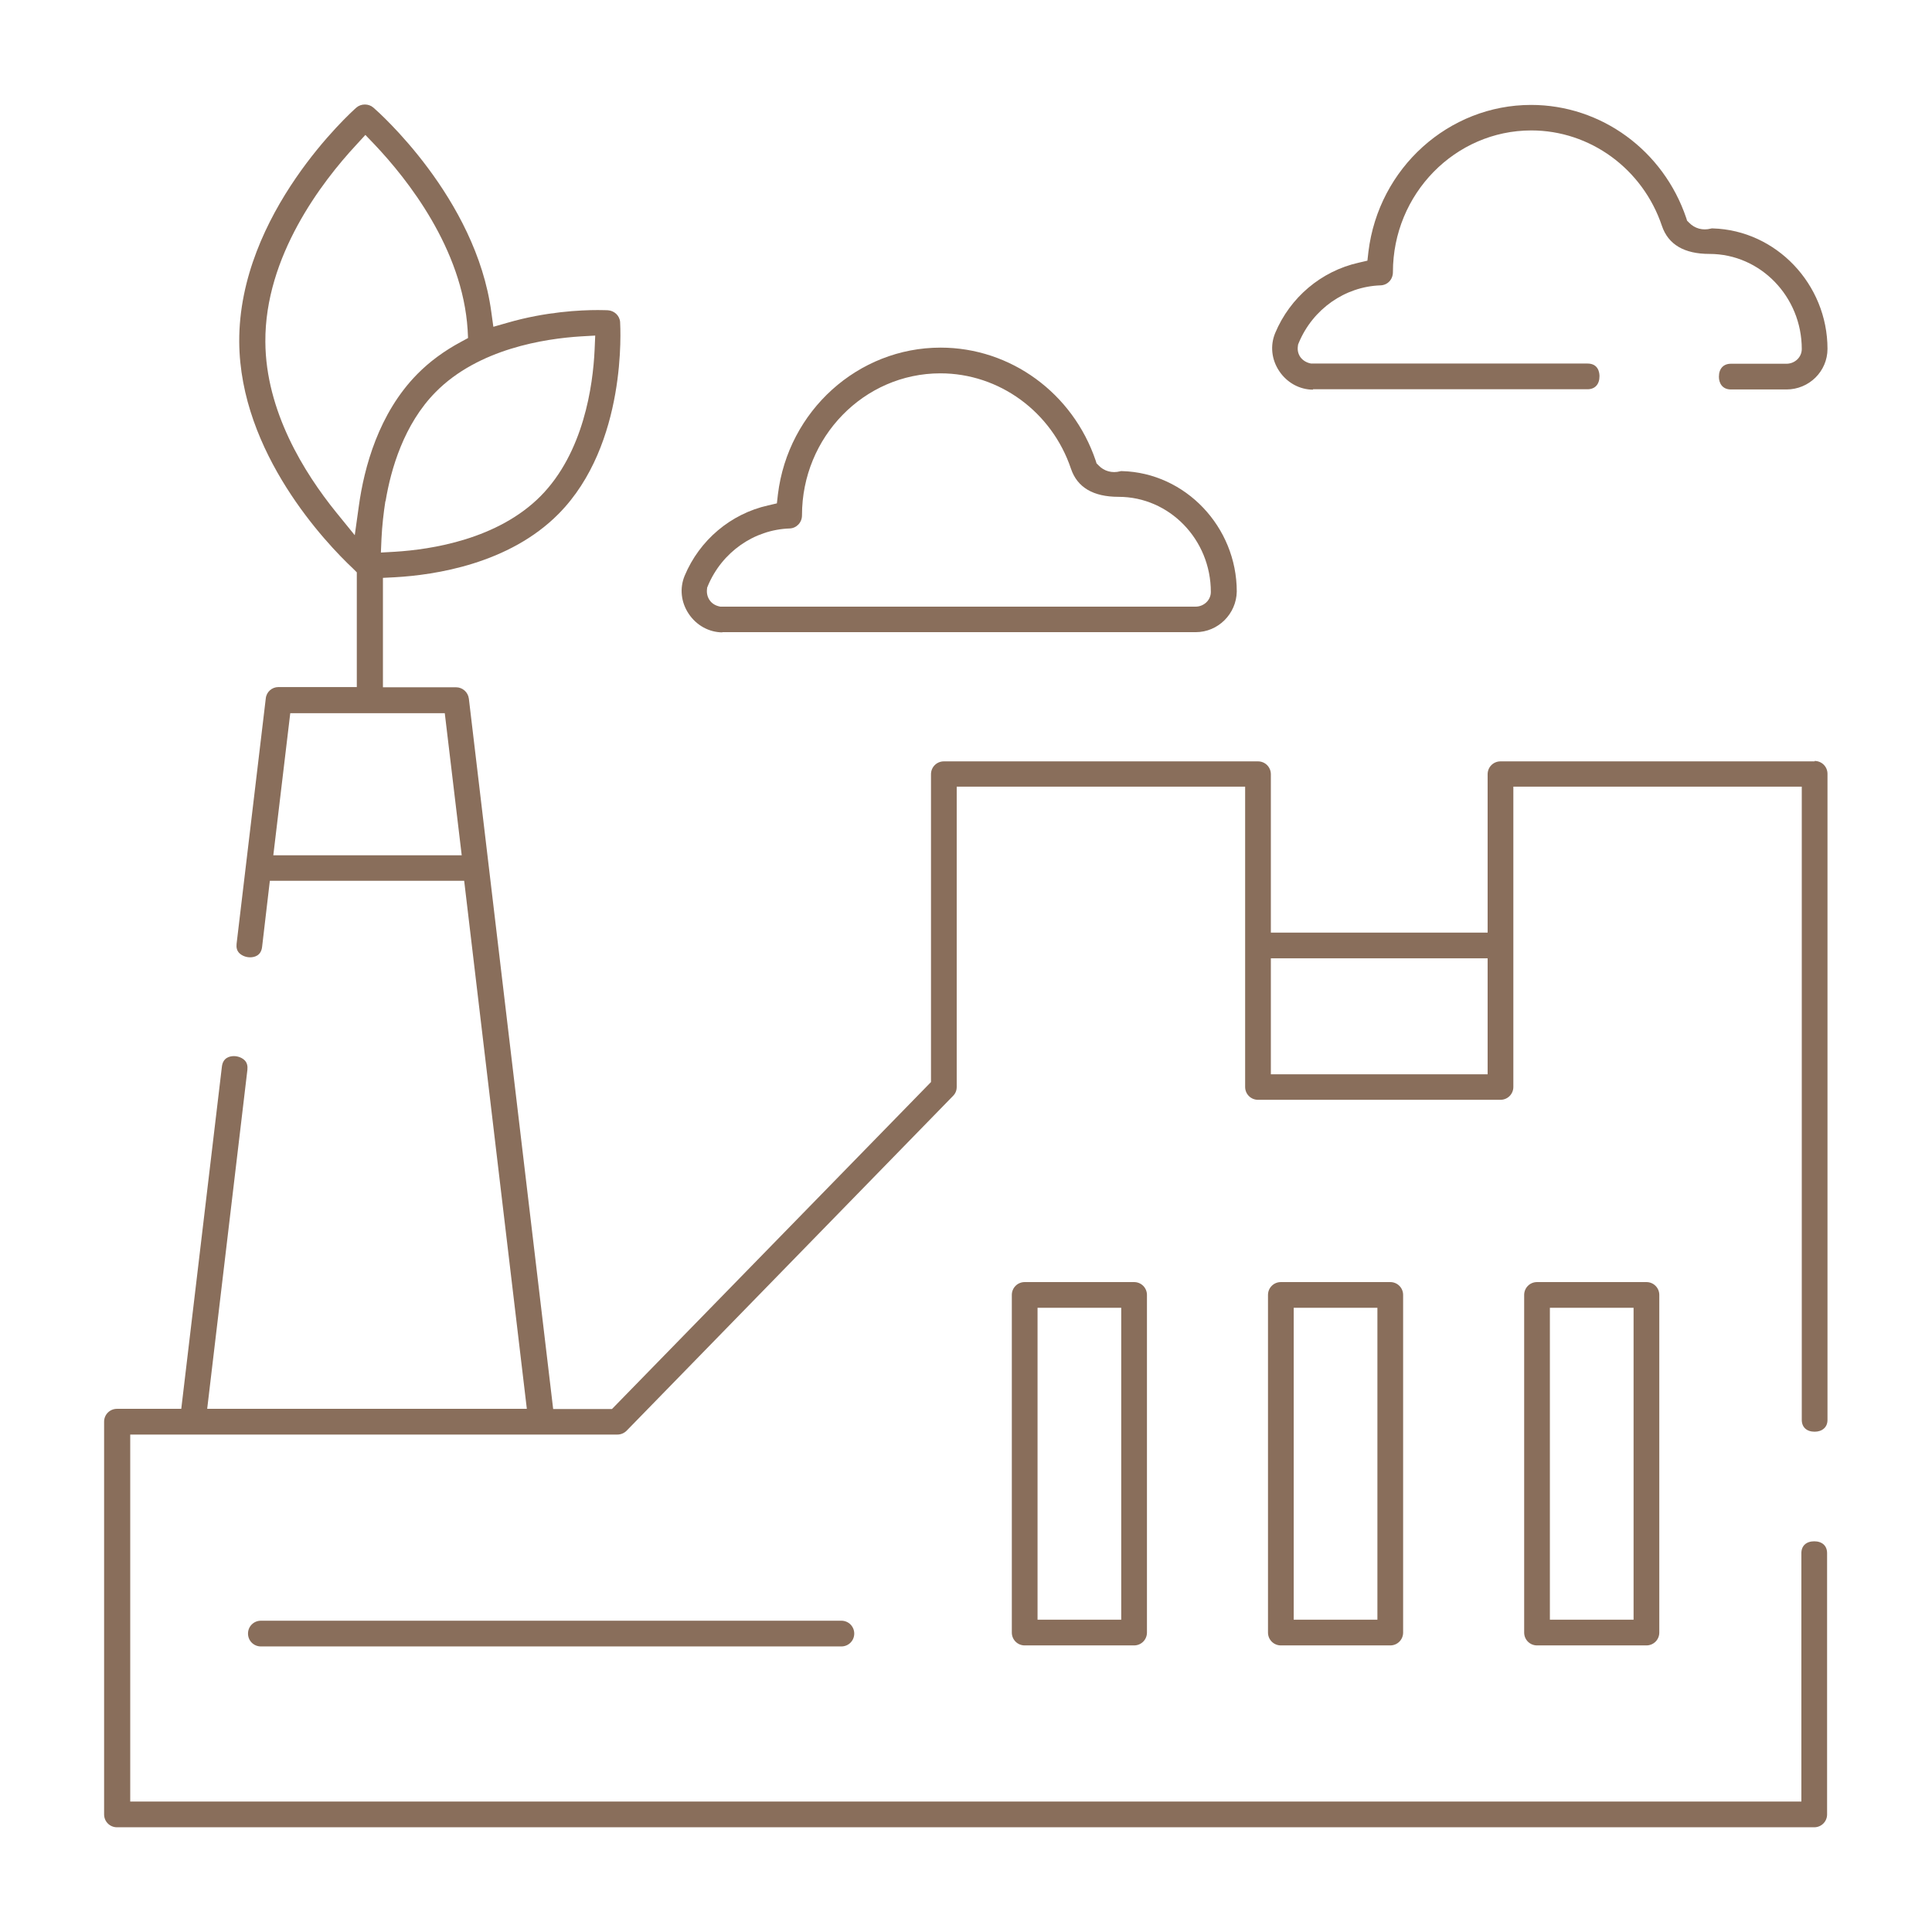
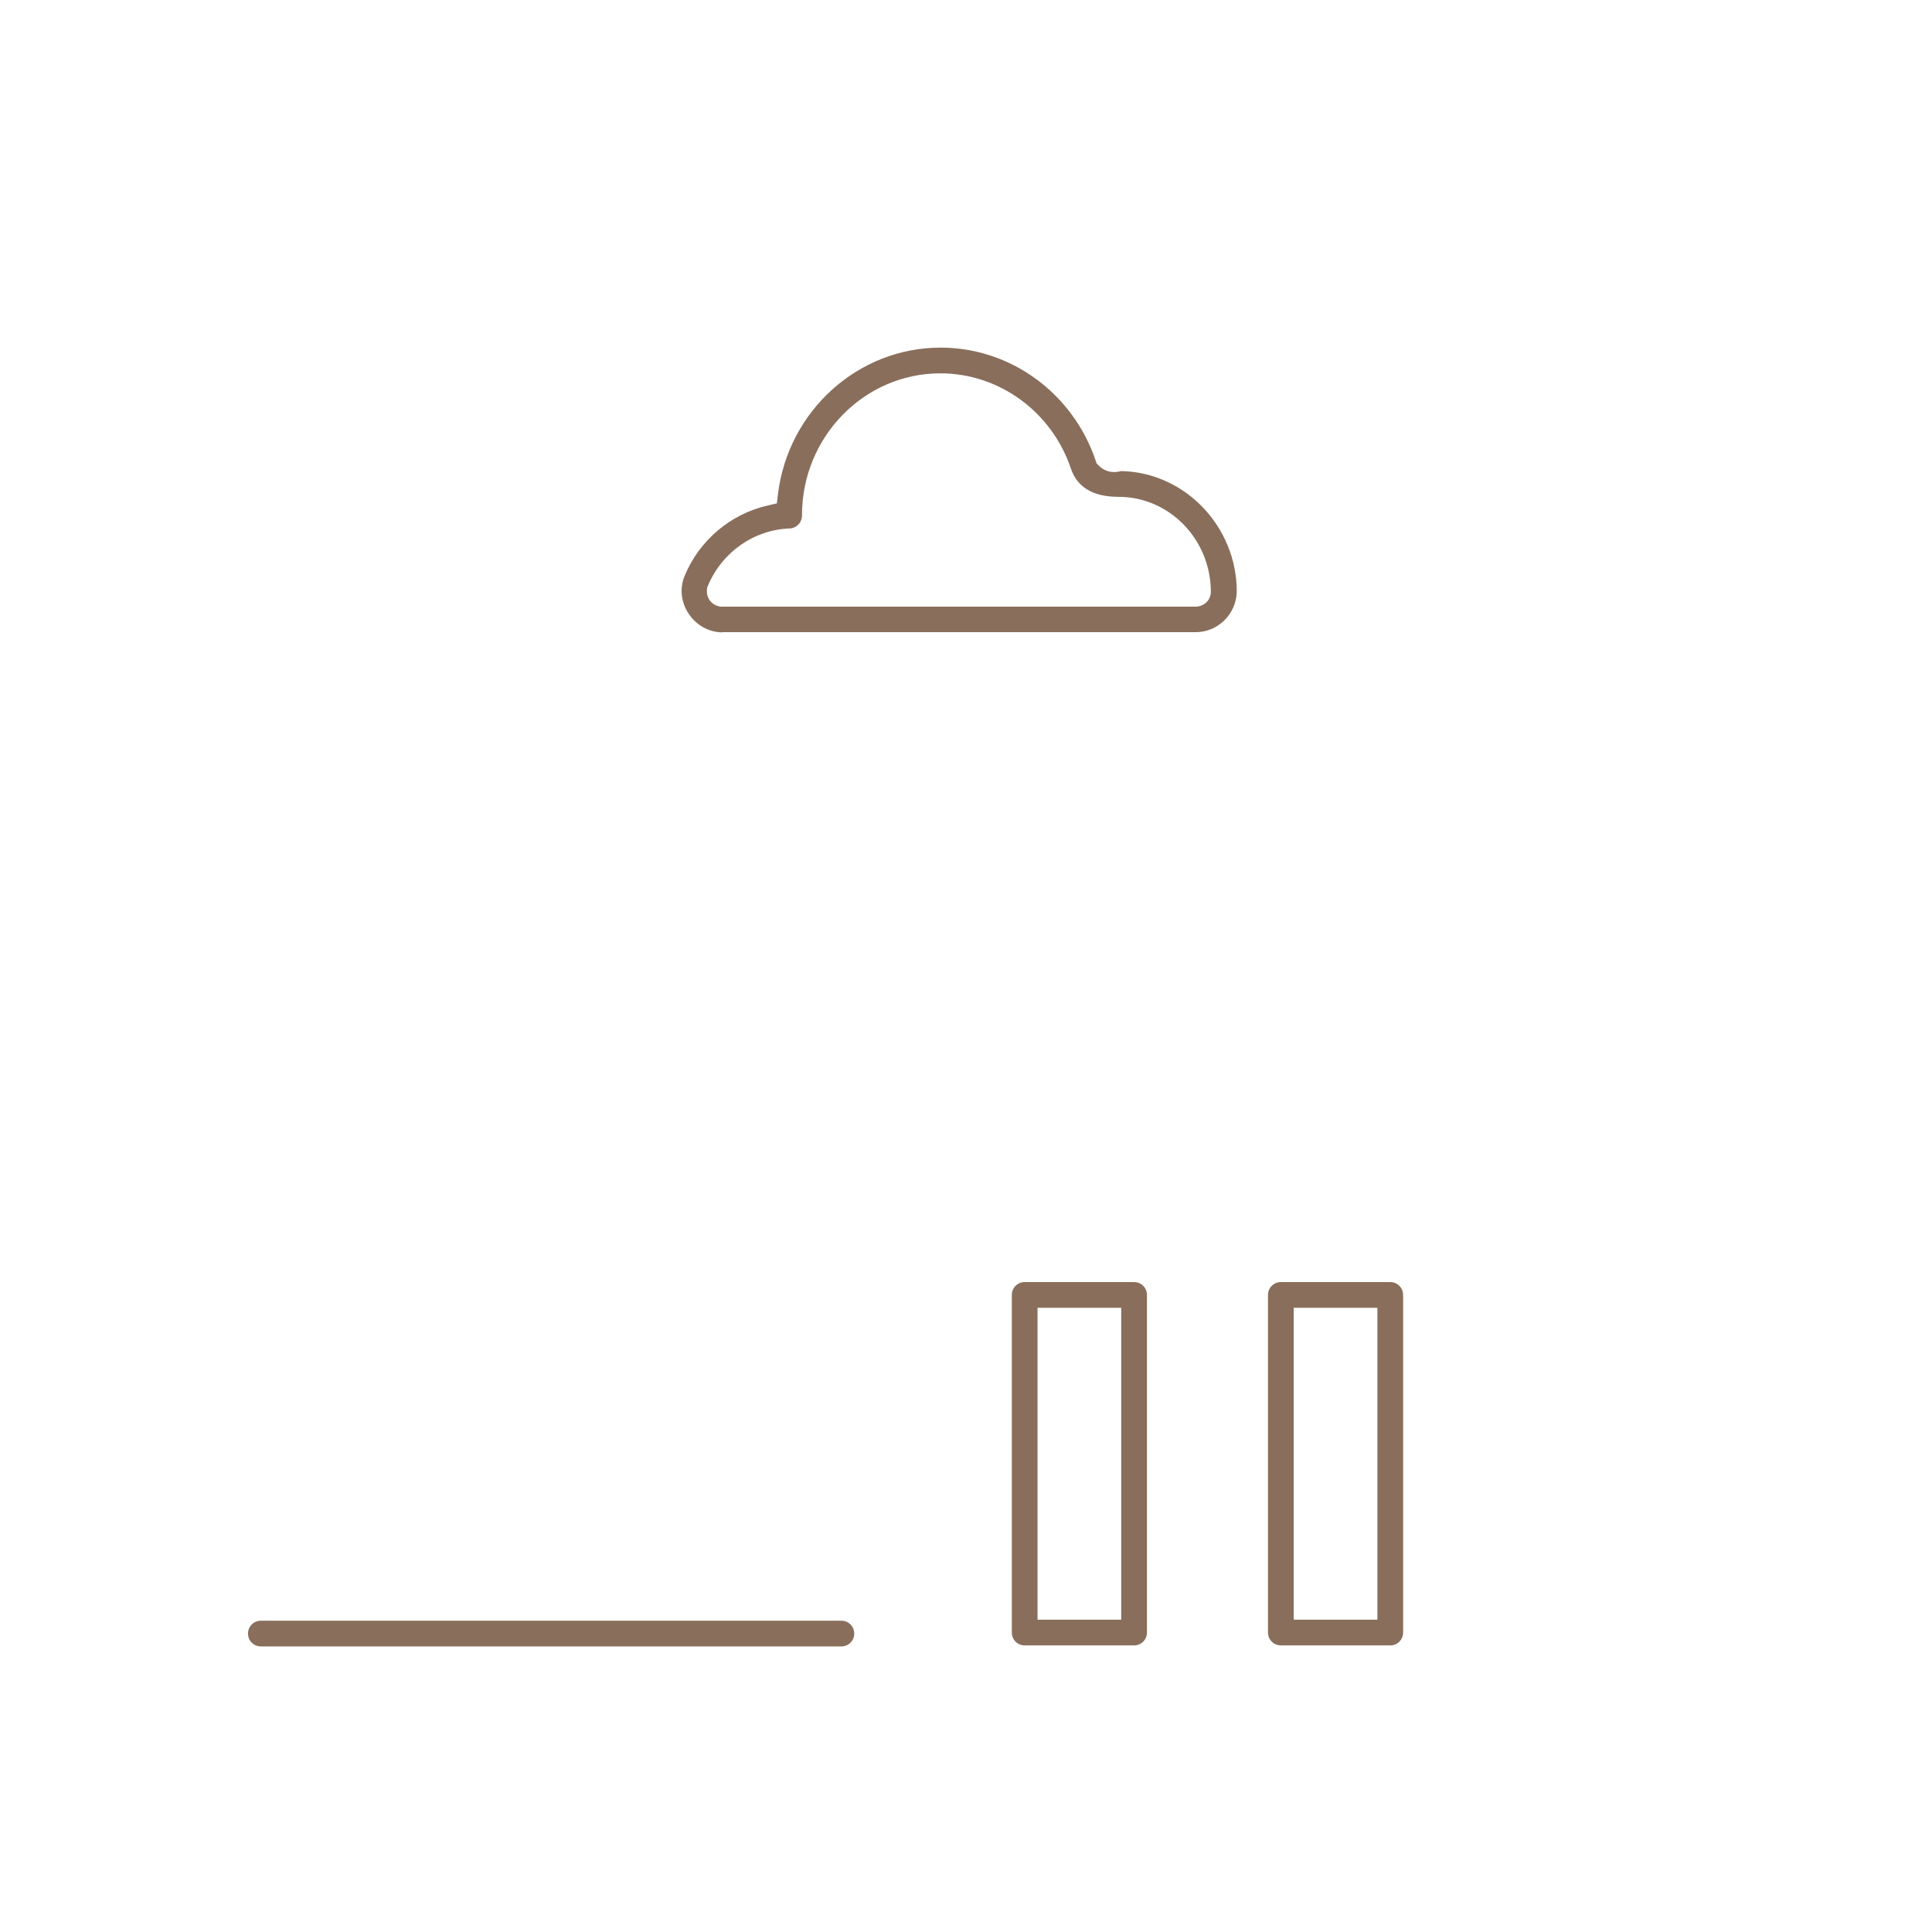
<svg xmlns="http://www.w3.org/2000/svg" version="1.1" viewBox="0 0 94.65 94.65">
  <defs>
    <style>
      .cls-1 {
        fill: #896e5b;
      }
    </style>
  </defs>
  <g>
    <g id="Layer_1">
      <g>
-         <path class="cls-1" d="M88.9,37.3h-15.39c-.35,0-.63.28-.63.63v7.76h-10.62v-7.76c0-.35-.28-.63-.63-.63h-15.39c-.35,0-.63.28-.63.63v15.08l-15.63,16.02h-2.88l-4.13-34.8c-.04-.32-.31-.56-.63-.56h-3.58v-5.36l.59-.03c1.95-.11,5.59-.65,8.02-3.11,3.37-3.41,3.02-9.14,3.01-9.39-.02-.31-.28-.56-.6-.58-.04,0-.21-.01-.49-.01-.85,0-2.56.08-4.42.62l-.7.2-.1-.72c-.75-5.6-5.57-9.84-5.78-10.02-.23-.2-.6-.2-.83,0-.24.21-5.77,5.19-5.74,11.47.03,5.45,4.27,9.89,5.57,11.11l.19.19v5.62h-3.84c-.32,0-.59.24-.62.56l-1.43,12.02c-.02.19.02.33.12.44.12.13.33.22.54.22.2,0,.54-.07.59-.51l.38-3.24h9.52l3.07,25.87h-15.66l1.97-16.61c.02-.19-.02-.34-.12-.45-.12-.13-.33-.22-.54-.22-.2,0-.54.07-.59.52l-1.99,16.76h-3.15c-.35,0-.63.28-.63.63v19.24c0,.35.28.63.63.63h83.15c.35,0,.63-.28.63-.63v-12.8c0-.36-.24-.58-.63-.58s-.63.22-.63.58v12.17H6.38v-17.98h23.87c.17,0,.33-.07.45-.19l15.99-16.4c.12-.12.18-.27.18-.44v-14.71h14.13v14.71c0,.35.28.63.63.63h11.88c.35,0,.63-.28.63-.63v-14.71h14.13v31.02c0,.36.24.58.63.58.18,0,.34-.05.46-.16.11-.1.17-.24.17-.42v-31.65c0-.35-.28-.63-.63-.63ZM72.88,46.95v5.68h-10.62v-5.68h10.62ZM13.39,41.9l.83-6.96h7.57l.83,6.96h-9.22ZM18.89,24.55c.26-1.57.9-3.77,2.45-5.34,2.1-2.13,5.36-2.62,7.12-2.73l.7-.04-.03.7c-.08,1.76-.54,5.03-2.64,7.16-2.11,2.13-5.37,2.62-7.13,2.73l-.7.04.03-.7c.03-.62.1-1.23.19-1.82ZM22.93,16.56l-.35.19c-.82.44-1.54.97-2.14,1.58-1.89,1.92-2.6,4.57-2.86,6.46l-.2,1.43-.91-1.12c-1.57-1.94-3.45-4.96-3.47-8.35-.03-4.19,2.77-7.84,4.45-9.65l.45-.49.46.48c1.59,1.68,4.3,5.09,4.55,9.07l.02.4Z" />
        <path class="cls-1" d="M50.2,62.81c-.35,0-.63.28-.63.63v16.54c0,.35.28.63.63.63h5.36c.35,0,.63-.28.63-.63v-16.54c0-.35-.28-.63-.63-.63h-5.36ZM50.83,79.35v-15.28h4.1v15.28h-4.1Z" />
        <path class="cls-1" d="M62.75,62.81c-.35,0-.63.28-.63.63v16.54c0,.35.28.63.63.63h5.36c.35,0,.63-.28.63-.63v-16.54c0-.35-.28-.63-.63-.63h-5.36ZM63.38,79.35v-15.28h4.1v15.28h-4.1Z" />
-         <path class="cls-1" d="M75.3,62.81c-.35,0-.63.28-.63.63v16.54c0,.35.28.63.63.63h5.36c.35,0,.63-.28.63-.63v-16.54c0-.35-.28-.63-.63-.63h-5.36ZM75.93,79.35v-15.28h4.1v15.28h-4.1Z" />
        <path class="cls-1" d="M12.78,79.4c-.35,0-.63.28-.63.63s.28.63.63.63h28.44c.35,0,.63-.28.63-.63s-.28-.63-.63-.63H12.78Z" />
-         <path class="cls-1" d="M64.32,19.07h13.45c.37,0,.59-.24.59-.64,0-.15-.04-.62-.59-.62h-13.54c-.22-.04-.4-.15-.52-.31-.12-.17-.16-.37-.12-.58v-.03s.04-.1.04-.1c.69-1.65,2.26-2.75,4-2.81.35-.01.61-.29.61-.65,0-3.83,3.05-6.94,6.78-6.94,2.88,0,5.46,1.88,6.4,4.68.31.91,1.09,1.37,2.33,1.37,2.49,0,4.52,2.09,4.52,4.66,0,.4-.34.72-.75.72h-2.72c-.37,0-.59.24-.59.64,0,.3.16.62.59.62h2.72c1.11,0,2.01-.89,2.01-1.99,0-3.17-2.52-5.81-5.62-5.9h-.05s-.05.01-.05.01c-.39.1-.78,0-1.06-.29l-.1-.1-.04-.13c-1.12-3.31-4.17-5.54-7.6-5.54-4.04,0-7.47,3.09-7.97,7.19l-.05.44-.43.1c-1.83.41-3.36,1.7-4.09,3.45-.25.61-.18,1.29.2,1.86.38.57,1,.91,1.66.91ZM84.8,18.69h0s0,0,0,0Z" />
        <path class="cls-1" d="M35.38,30.97h23.2c1.09,0,1.99-.89,2.01-1.99,0-3.17-2.52-5.82-5.62-5.9h-.05s-.05.01-.05.01c-.37.1-.78,0-1.05-.29l-.1-.1-.04-.13c-1.12-3.31-4.17-5.54-7.6-5.54-4.04,0-7.47,3.09-7.97,7.19l-.05.44-.43.1c-1.83.41-3.36,1.7-4.09,3.45-.25.61-.18,1.29.2,1.86.38.57,1,.91,1.66.91ZM39.29,25.24c0-3.83,3.04-6.95,6.78-6.95,2.88,0,5.46,1.88,6.4,4.68.31.91,1.09,1.37,2.33,1.37,2.49,0,4.52,2.09,4.52,4.66,0,.4-.34.72-.75.72h-23.28c-.22-.04-.4-.14-.52-.31-.12-.17-.16-.37-.13-.58v-.03s.04-.1.04-.1c.69-1.65,2.26-2.75,4-2.81.34-.01.61-.29.61-.64Z" />
      </g>
    </g>
  </g>
</svg>